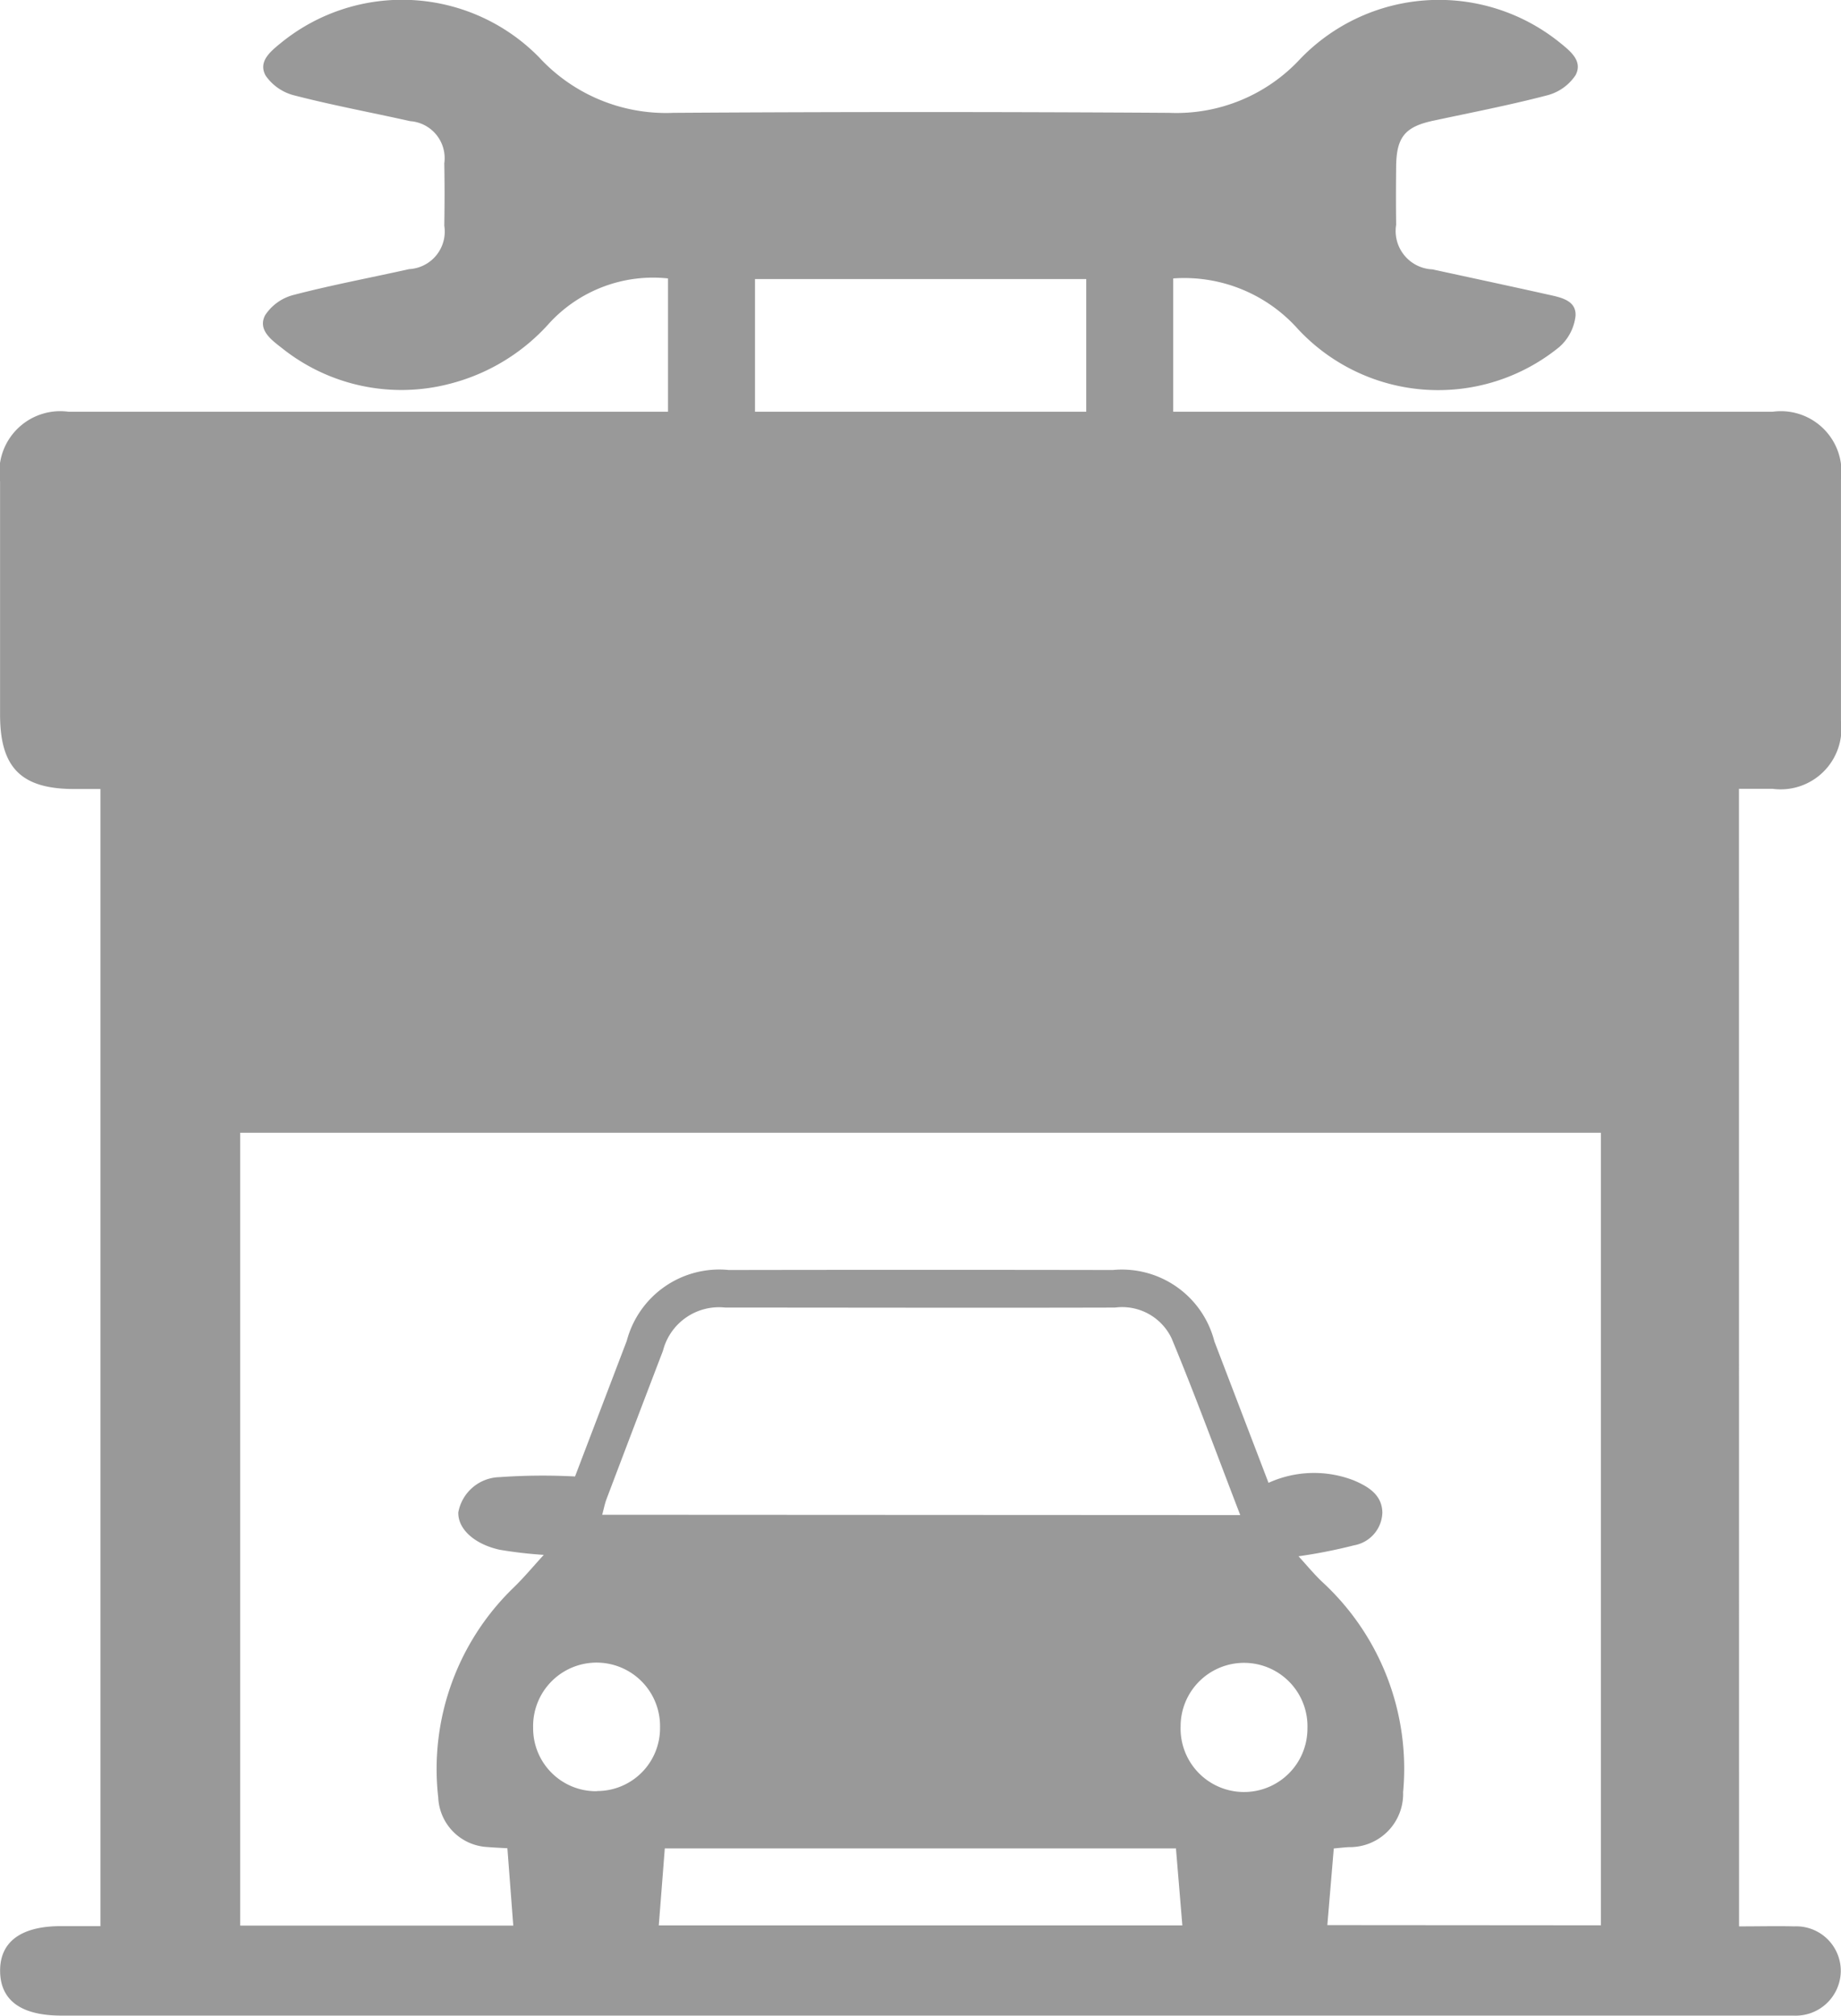
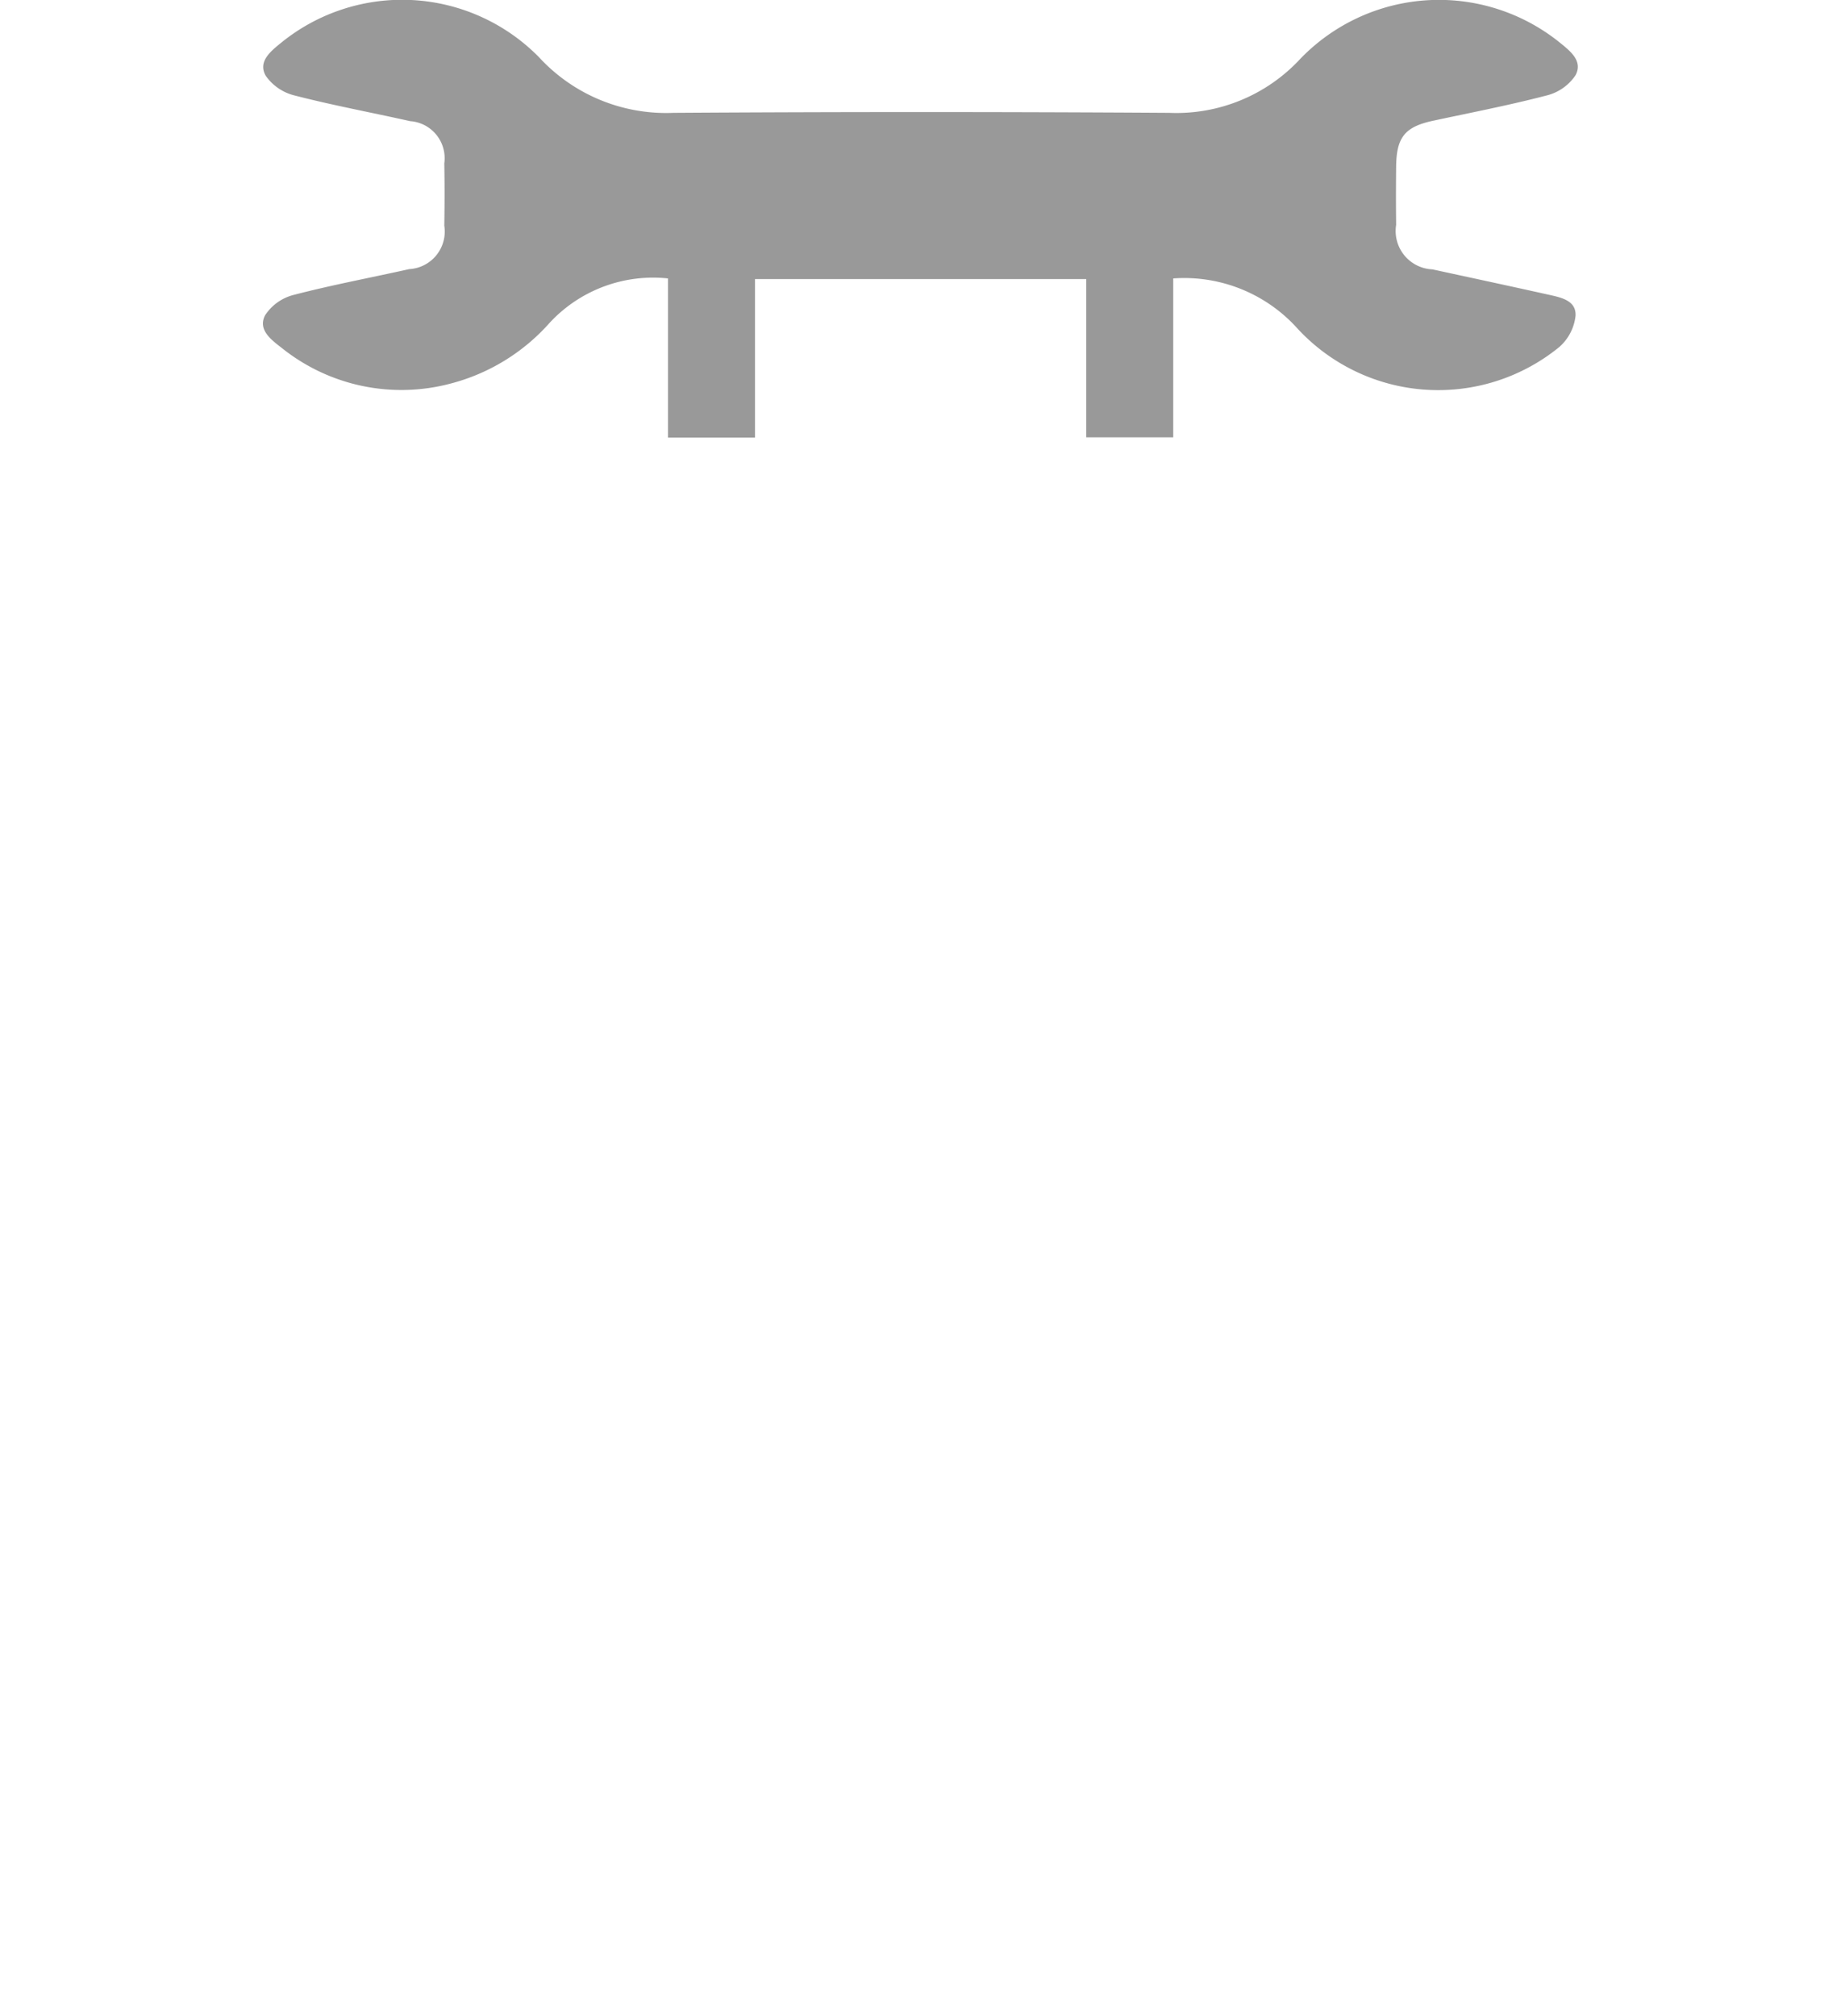
<svg xmlns="http://www.w3.org/2000/svg" width="52.07" height="57" viewBox="0 0 52.07 57">
  <g id="Groupe_173" data-name="Groupe 173" transform="translate(-461.546 -213.05)">
-     <path id="Tracé_228" data-name="Tracé 228" d="M510.733,267.522c.584,0,1.073-.013,1.561,0a1.26,1.26,0,0,1,1.316,1.267,1.274,1.274,0,0,1-1.336,1.256c-.132,0-.265,0-.4,0h-48.59c-1.137,0-1.726-.426-1.735-1.255s.588-1.273,1.711-1.275h1.127V231.645h46.343Zm-3.908-.03V245.081H468.34V267.5h7.723l-.166-2.187c-.2-.012-.384-.019-.569-.035a1.467,1.467,0,0,1-1.387-1.4,7.13,7.13,0,0,1,2.134-5.938c.29-.281.549-.594.851-.923a12.092,12.092,0,0,1-1.249-.145c-.732-.163-1.185-.6-1.168-1.06a1.216,1.216,0,0,1,1.165-.993,17.307,17.307,0,0,1,2.136-.019l1.464-3.838a2.707,2.707,0,0,1,2.89-2q5.427-.01,10.854,0a2.7,2.7,0,0,1,2.875,2.018c.506,1.321,1.012,2.643,1.531,4a3.108,3.108,0,0,1,2.407-.071c.413.175.808.409.813.919a.97.97,0,0,1-.8.919,14.8,14.8,0,0,1-1.571.31c.222.241.433.5.674.728a7.176,7.176,0,0,1,2.284,5.94,1.506,1.506,0,0,1-1.529,1.556c-.146.008-.291.025-.432.038l-.182,2.167Zm-10.2-11.6c-.667-1.729-1.269-3.378-1.943-5a1.549,1.549,0,0,0-1.6-.868c-3.674.01-7.347,0-11.021,0a1.637,1.637,0,0,0-1.764,1.221q-.8,2.091-1.594,4.188c-.051.133-.077.275-.125.45Zm-1.819,9.425H480.349l-.17,2.177h14.808Zm3.719-3.393a1.794,1.794,0,1,0-3.587-.055,1.794,1.794,0,1,0,3.587.055Zm-20.1,1.771a1.778,1.778,0,0,0,1.789-1.8,1.795,1.795,0,1,0-3.589.011A1.779,1.779,0,0,0,478.431,263.7Z" fill="#999" />
-     <path id="Tracé_229" data-name="Tracé 229" d="M487.578,235.361h-23.93c-1.5,0-2.1-.6-2.1-2.1q0-3.3,0-6.594a1.723,1.723,0,0,1,1.936-1.974q24.1,0,48.2,0a1.714,1.714,0,0,1,1.931,1.923q0,3.411,0,6.822a1.719,1.719,0,0,1-1.936,1.917Q499.628,235.364,487.578,235.361Z" fill="#999" />
    <path id="Tracé_230" data-name="Tracé 230" d="M494.729,220.923v4.494h-2.46v-4.476H482.9v4.482h-2.46v-4.5a3.989,3.989,0,0,0-3.348,1.255,5.638,5.638,0,0,1-2.816,1.722,5.413,5.413,0,0,1-4.766-1.015c-.3-.232-.68-.515-.464-.923a1.368,1.368,0,0,1,.807-.573c1.079-.281,2.177-.486,3.266-.729a1.064,1.064,0,0,0,.993-1.229c.01-.587.011-1.175,0-1.762a1.049,1.049,0,0,0-.965-1.193c-1.089-.244-2.188-.447-3.268-.726a1.4,1.4,0,0,1-.82-.562c-.221-.4.14-.686.442-.932a5.427,5.427,0,0,1,7.29.412,4.882,4.882,0,0,0,3.794,1.573q7.018-.045,14.038,0a4.773,4.773,0,0,0,3.7-1.527,5.444,5.444,0,0,1,7.332-.466c.3.243.67.526.452.93a1.38,1.38,0,0,1-.811.57c-1.06.277-2.139.485-3.212.715-.8.171-1.042.465-1.05,1.295-.006.55-.007,1.1,0,1.649a1.086,1.086,0,0,0,1.026,1.26c1.09.237,2.182.47,3.271.713.352.079.8.158.777.6a1.377,1.377,0,0,1-.459.882,5.419,5.419,0,0,1-7.4-.516A4.307,4.307,0,0,0,494.729,220.923Z" fill="#999" />
  </g>
</svg>